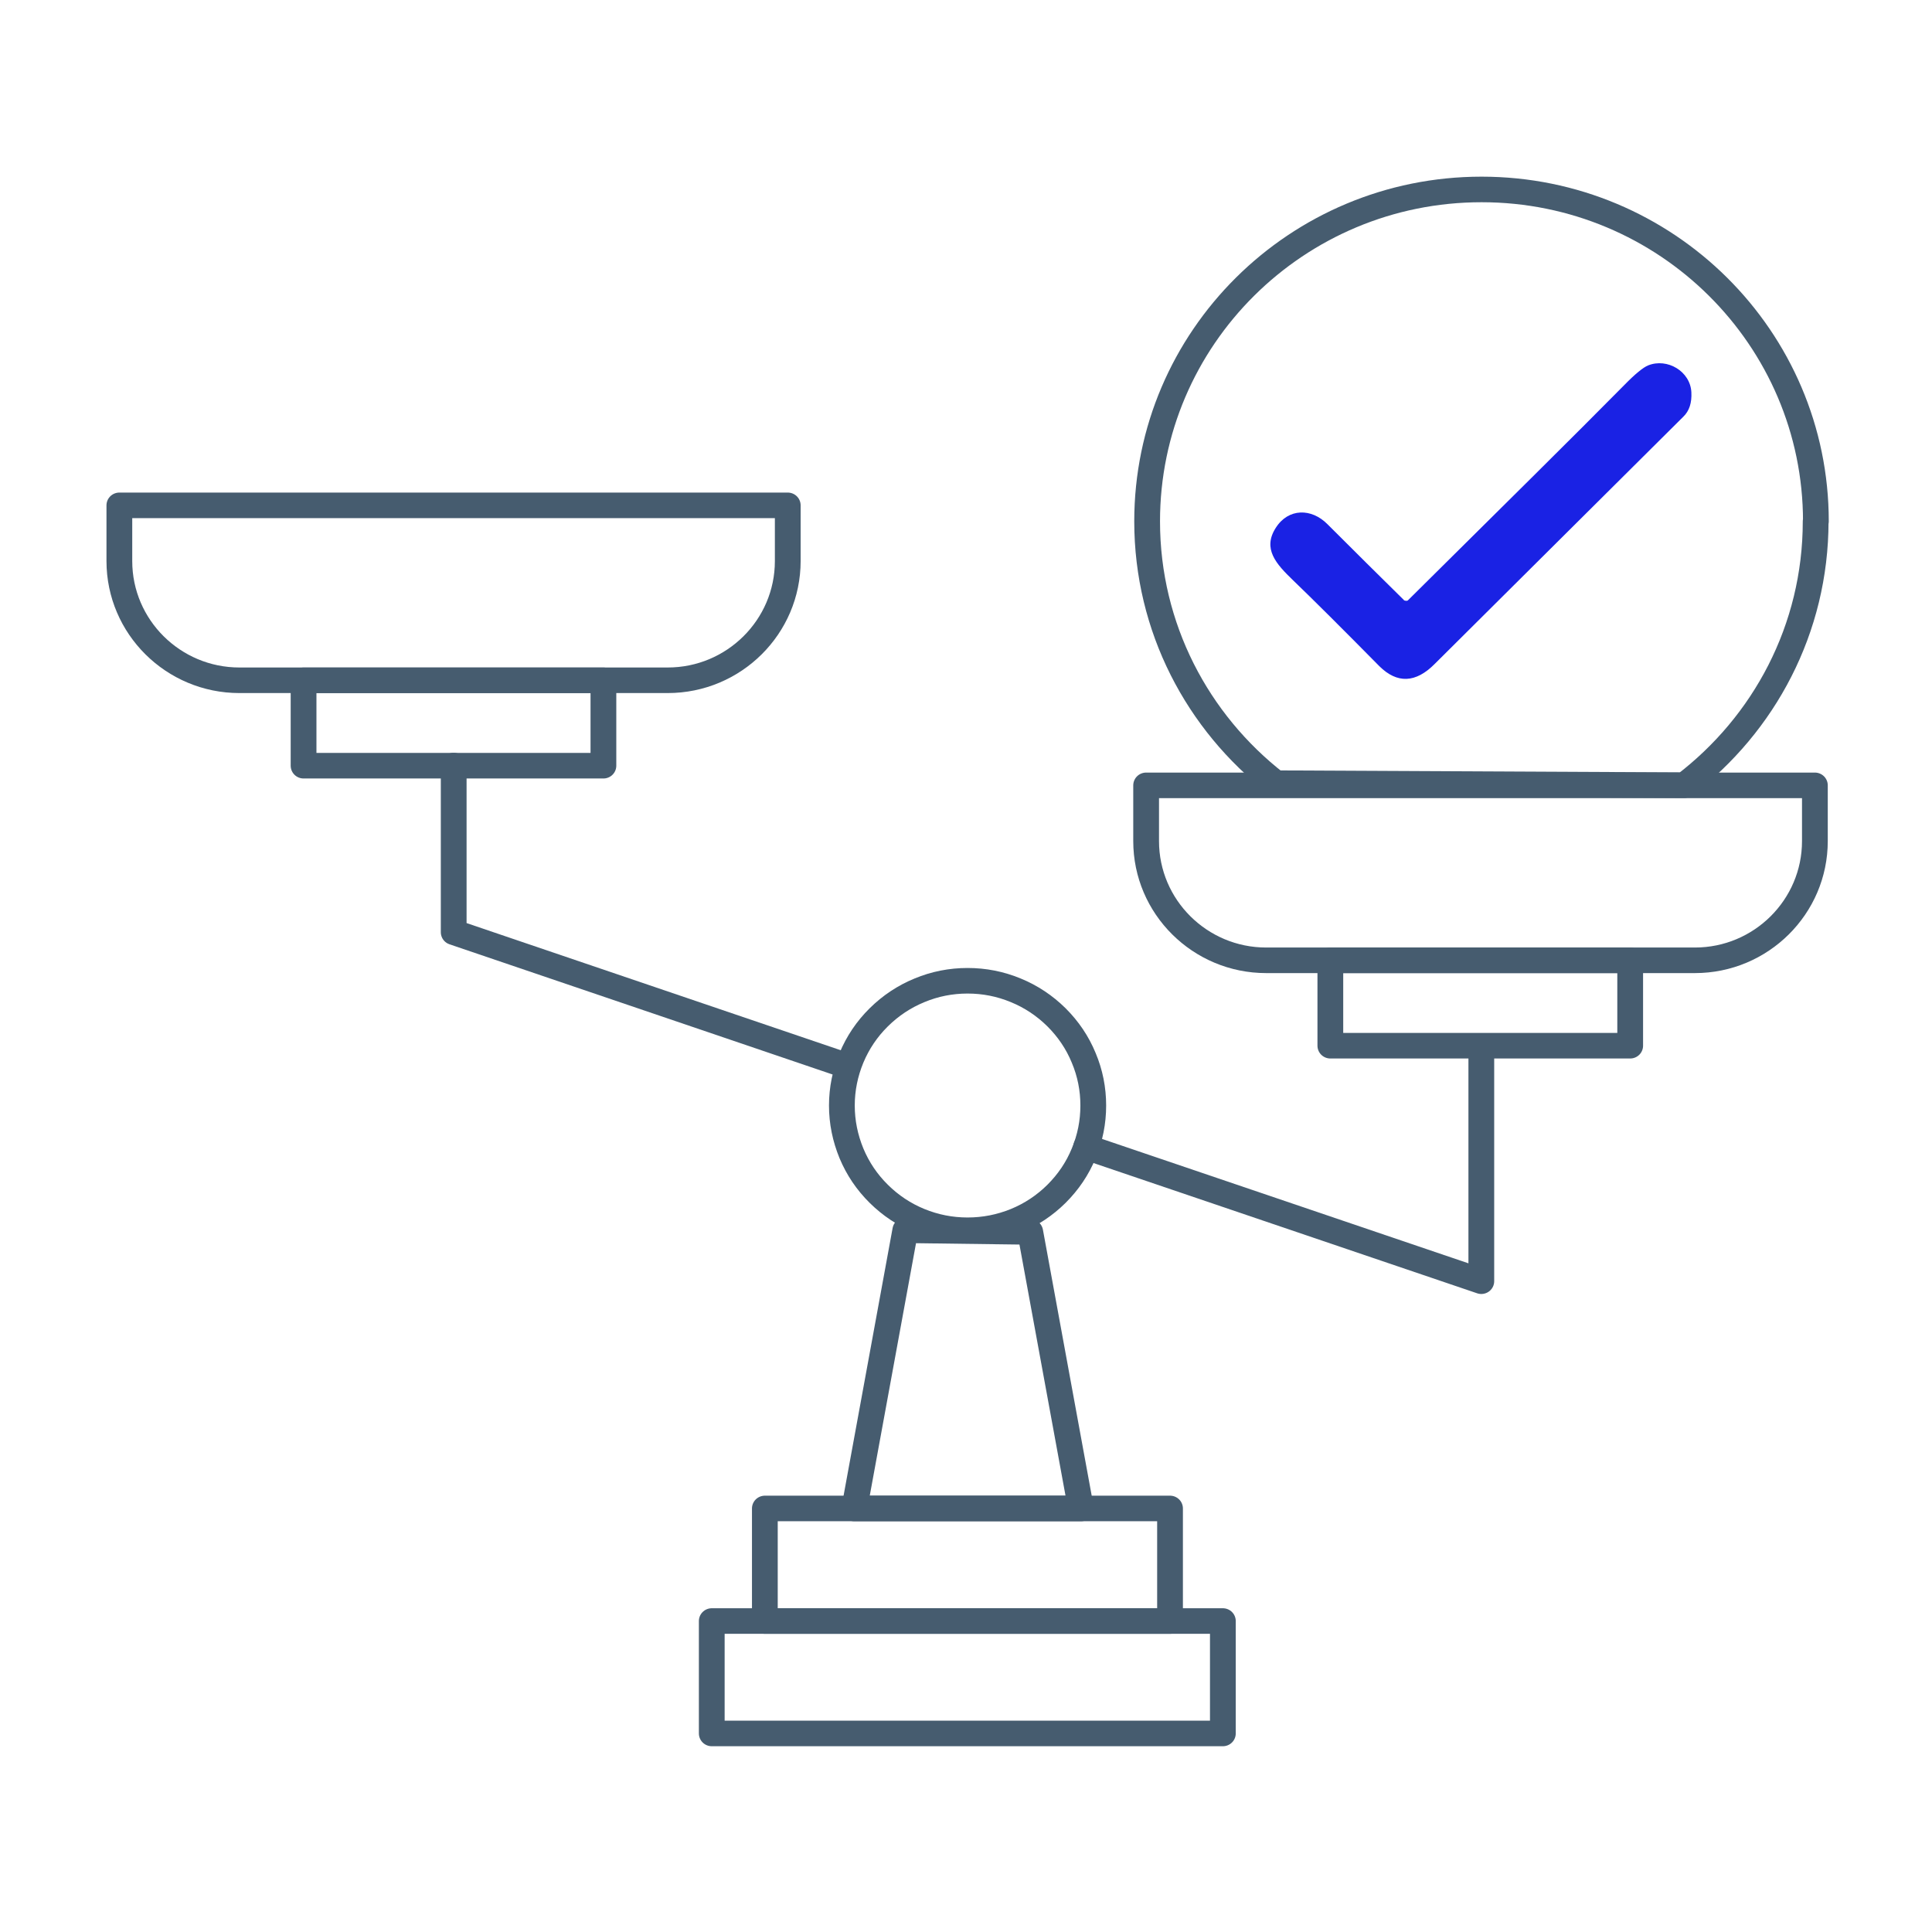
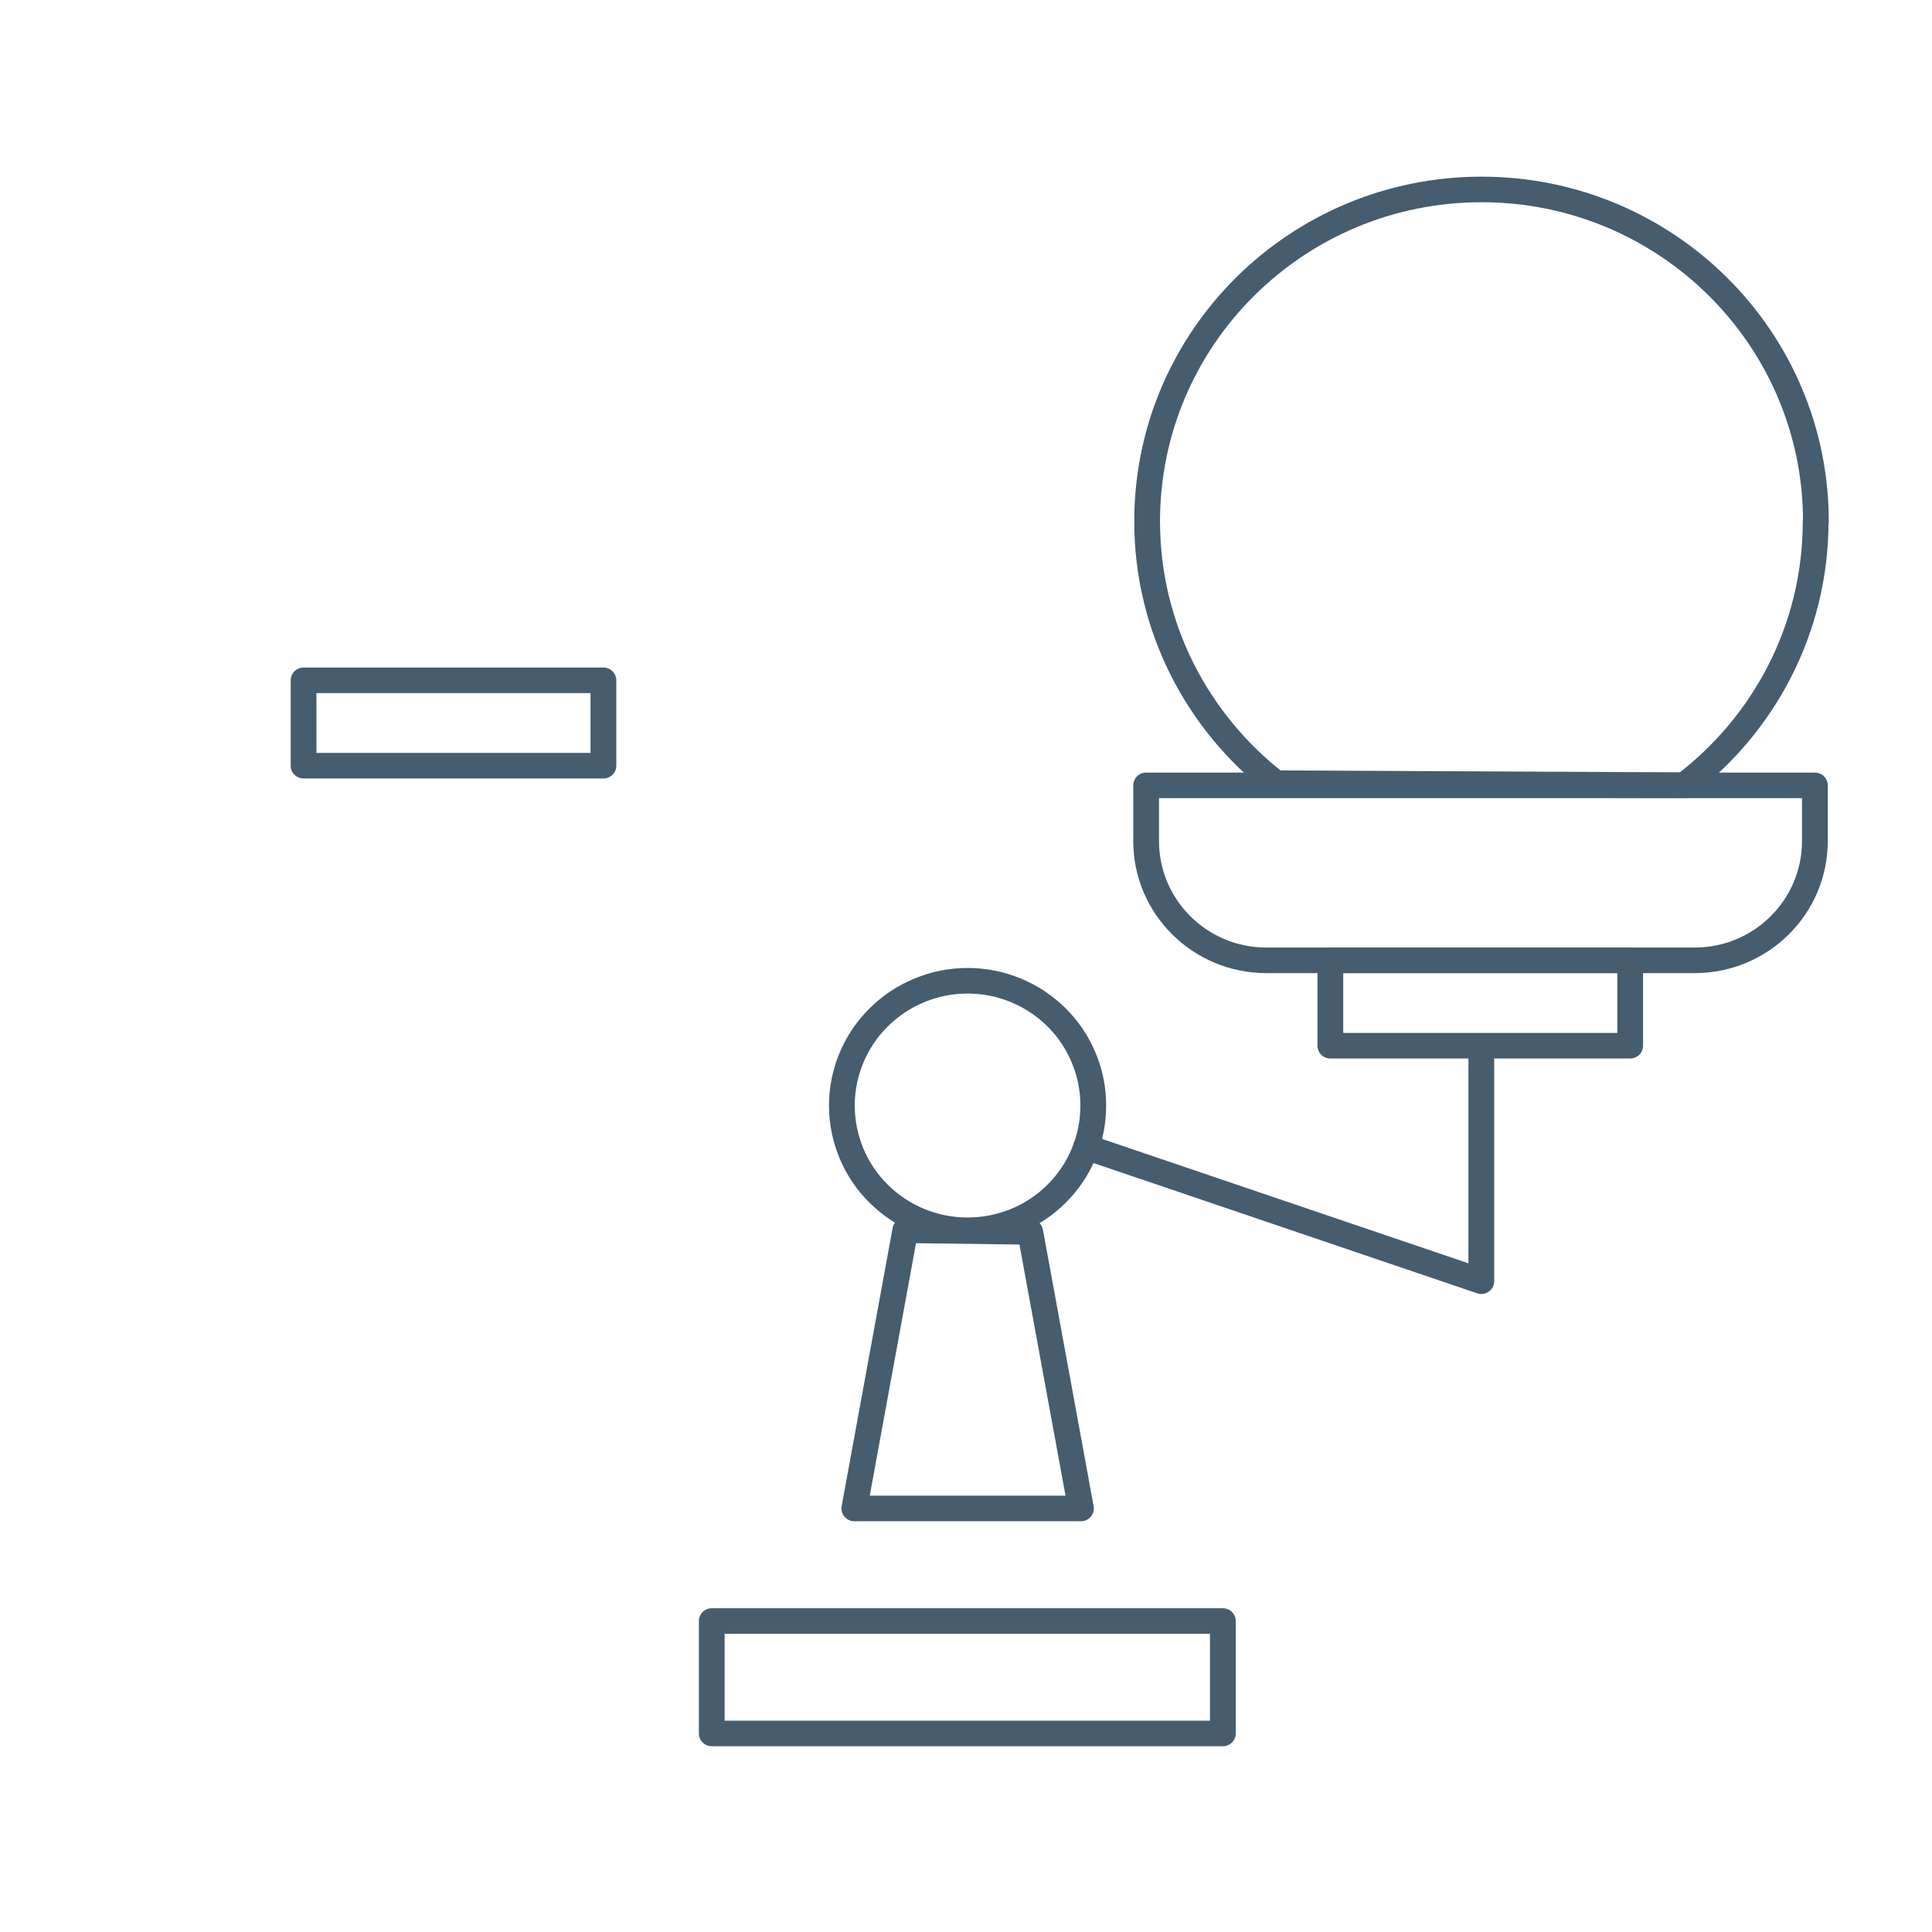
<svg xmlns="http://www.w3.org/2000/svg" width="80" zoomAndPan="magnify" viewBox="0 0 60 60" height="80" preserveAspectRatio="xMidYMid meet">
  <defs>
    <clipPath id="3801e4f52f">
-       <path d="M 3.035 15 L 25 15 L 25 22 L 3.035 22 Z M 3.035 15 " />
-     </clipPath>
+       </clipPath>
    <clipPath id="c6beda5e30">
-       <path d="M 21 49 L 39 49 L 39 54.238 L 21 54.238 Z M 21 49 " />
+       <path d="M 21 49 L 39 49 L 39 54.238 L 21 54.238 M 21 49 " />
    </clipPath>
    <clipPath id="d3dde1f02f">
      <path d="M 35 5.488 L 57 5.488 L 57 25 L 35 25 Z M 35 5.488 " />
    </clipPath>
  </defs>
  <g id="2bc1729b52">
    <path style="fill:none;stroke-width:1;stroke-linecap:round;stroke-linejoin:round;stroke:#465c6f;stroke-opacity:1;stroke-miterlimit:4;" d="M 45.049 23.798 L 61.681 23.798 C 64.251 23.798 66.341 25.889 66.341 28.461 L 66.341 30.641 L 40.38 30.641 L 40.38 28.461 C 40.38 25.889 42.47 23.798 45.039 23.798 Z M 45.049 23.798 " transform="matrix(-0.8,0,0,-0.794,88.667,48.719)" />
    <path style="fill:none;stroke-width:1;stroke-linecap:round;stroke-linejoin:round;stroke:#465c6f;stroke-opacity:1;stroke-miterlimit:4;" d="M 47.55 30.638 L 59.19 30.638 L 59.19 33.978 L 47.55 33.978 Z M 47.55 30.638 " transform="matrix(-0.8,0,0,-0.794,88.667,56.802)" />
    <g clip-rule="nonzero" clip-path="url(#3801e4f52f)">
-       <path style="fill:none;stroke-width:1;stroke-linecap:round;stroke-linejoin:round;stroke:#465c6f;stroke-opacity:1;stroke-miterlimit:4;" d="M 5.162 12.838 L 21.789 12.838 C 24.358 12.838 26.449 14.929 26.449 17.501 L 26.449 19.68 L 0.502 19.68 L 0.502 17.501 C 0.502 14.929 2.592 12.838 5.162 12.838 Z M 5.162 12.838 " transform="matrix(-0.8,0,0,-0.794,24.866,31.32)" />
-     </g>
+       </g>
    <path style="fill:none;stroke-width:1;stroke-linecap:round;stroke-linejoin:round;stroke:#465c6f;stroke-opacity:1;stroke-miterlimit:4;" d="M 7.658 19.688 L 19.298 19.688 L 19.298 23.028 L 7.658 23.028 Z M 7.658 19.688 " transform="matrix(-0.8,0,0,-0.794,24.866,39.412)" />
    <path style="fill:none;stroke-width:1;stroke-linecap:round;stroke-linejoin:round;stroke:#465c6f;stroke-opacity:1;stroke-miterlimit:4;" d="M 35.861 41.272 L 31.011 41.208 L 29.032 52.089 L 37.83 52.089 Z M 35.861 41.272 " transform="matrix(0.8,0,0,0.794,3.306,5.488)" />
-     <path style="fill:none;stroke-width:1;stroke-linecap:round;stroke-linejoin:round;stroke:#465c6f;stroke-opacity:1;stroke-miterlimit:4;" d="M 25.559 52.089 L 41.288 52.089 L 41.288 56.492 L 25.559 56.492 Z M 25.559 52.089 " transform="matrix(0.8,0,0,0.794,3.306,5.488)" />
    <g clip-rule="nonzero" clip-path="url(#c6beda5e30)">
      <path style="fill:none;stroke-width:1;stroke-linecap:round;stroke-linejoin:round;stroke:#465c6f;stroke-opacity:1;stroke-miterlimit:4;" d="M 23.498 56.492 L 43.339 56.492 L 43.339 60.889 L 23.498 60.889 Z M 23.498 56.492 " transform="matrix(0.8,0,0,0.794,3.306,5.488)" />
    </g>
-     <path style="fill:none;stroke-width:1;stroke-linecap:round;stroke-linejoin:round;stroke:#465c6f;stroke-opacity:1;stroke-miterlimit:4;" d="M 28.549 34.71 L 13.48 29.55 L 13.48 23.032 " transform="matrix(0.8,0,0,0.794,3.306,5.488)" />
    <path style="fill:none;stroke-width:1;stroke-linecap:round;stroke-linejoin:round;stroke:#465c6f;stroke-opacity:1;stroke-miterlimit:4;" d="M 53.372 34.1 L 53.372 43.2 L 38.03 37.952 " transform="matrix(0.8,0,0,0.794,3.306,5.488)" />
    <path style="fill:none;stroke-width:1;stroke-linecap:round;stroke-linejoin:round;stroke:#465c6f;stroke-opacity:1;stroke-miterlimit:4;" d="M 38.308 36.328 C 38.308 36.978 38.186 37.597 37.937 38.198 C 37.693 38.798 37.336 39.324 36.882 39.781 C 36.423 40.239 35.895 40.593 35.299 40.839 C 34.698 41.085 34.078 41.208 33.428 41.208 C 32.784 41.208 32.158 41.085 31.563 40.839 C 30.967 40.593 30.439 40.239 29.98 39.781 C 29.521 39.324 29.169 38.798 28.92 38.198 C 28.676 37.597 28.549 36.978 28.549 36.328 C 28.549 35.684 28.676 35.059 28.92 34.464 C 29.169 33.864 29.521 33.337 29.98 32.88 C 30.439 32.423 30.967 32.068 31.563 31.822 C 32.158 31.572 32.784 31.449 33.428 31.449 C 34.078 31.449 34.698 31.572 35.299 31.822 C 35.895 32.068 36.423 32.423 36.882 32.88 C 37.336 33.337 37.693 33.864 37.937 34.464 C 38.186 35.059 38.308 35.684 38.308 36.328 Z M 38.308 36.328 " transform="matrix(0.8,0,0,0.794,3.306,5.488)" />
-     <path style=" stroke:none;fill-rule:nonzero;fill:#1a22e4;fill-opacity:1;" d="M 43.602 18.645 C 43.602 18.645 43.691 18.676 43.723 18.645 C 46.648 15.746 48.898 13.523 50.449 11.953 C 50.785 11.609 51.031 11.41 51.184 11.348 C 51.777 11.109 52.496 11.531 52.527 12.184 C 52.543 12.508 52.465 12.762 52.273 12.945 C 50.023 15.184 47.449 17.742 44.562 20.613 C 43.965 21.219 43.387 21.234 42.836 20.688 C 41.668 19.504 40.773 18.613 40.156 18.02 C 39.629 17.512 39.203 17.043 39.621 16.391 C 40.012 15.777 40.73 15.777 41.227 16.281 C 42.051 17.105 42.844 17.891 43.602 18.637 Z M 43.602 18.645 " />
    <g clip-rule="nonzero" clip-path="url(#d3dde1f02f)">
      <path style="fill:none;stroke-width:1;stroke-linecap:round;stroke-linejoin:round;stroke:#465c6f;stroke-opacity:1;stroke-miterlimit:4;" d="M 66.351 13.479 C 66.351 17.69 64.348 21.419 61.251 23.799 L 45.401 23.721 C 42.362 21.34 40.399 17.641 40.399 13.479 C 40.399 6.312 46.211 0.498 53.382 0.498 C 60.548 0.498 66.36 6.312 66.36 13.479 Z M 66.351 13.479 " transform="matrix(0.8,0,0,0.794,3.306,5.488)" />
    </g>
  </g>
</svg>